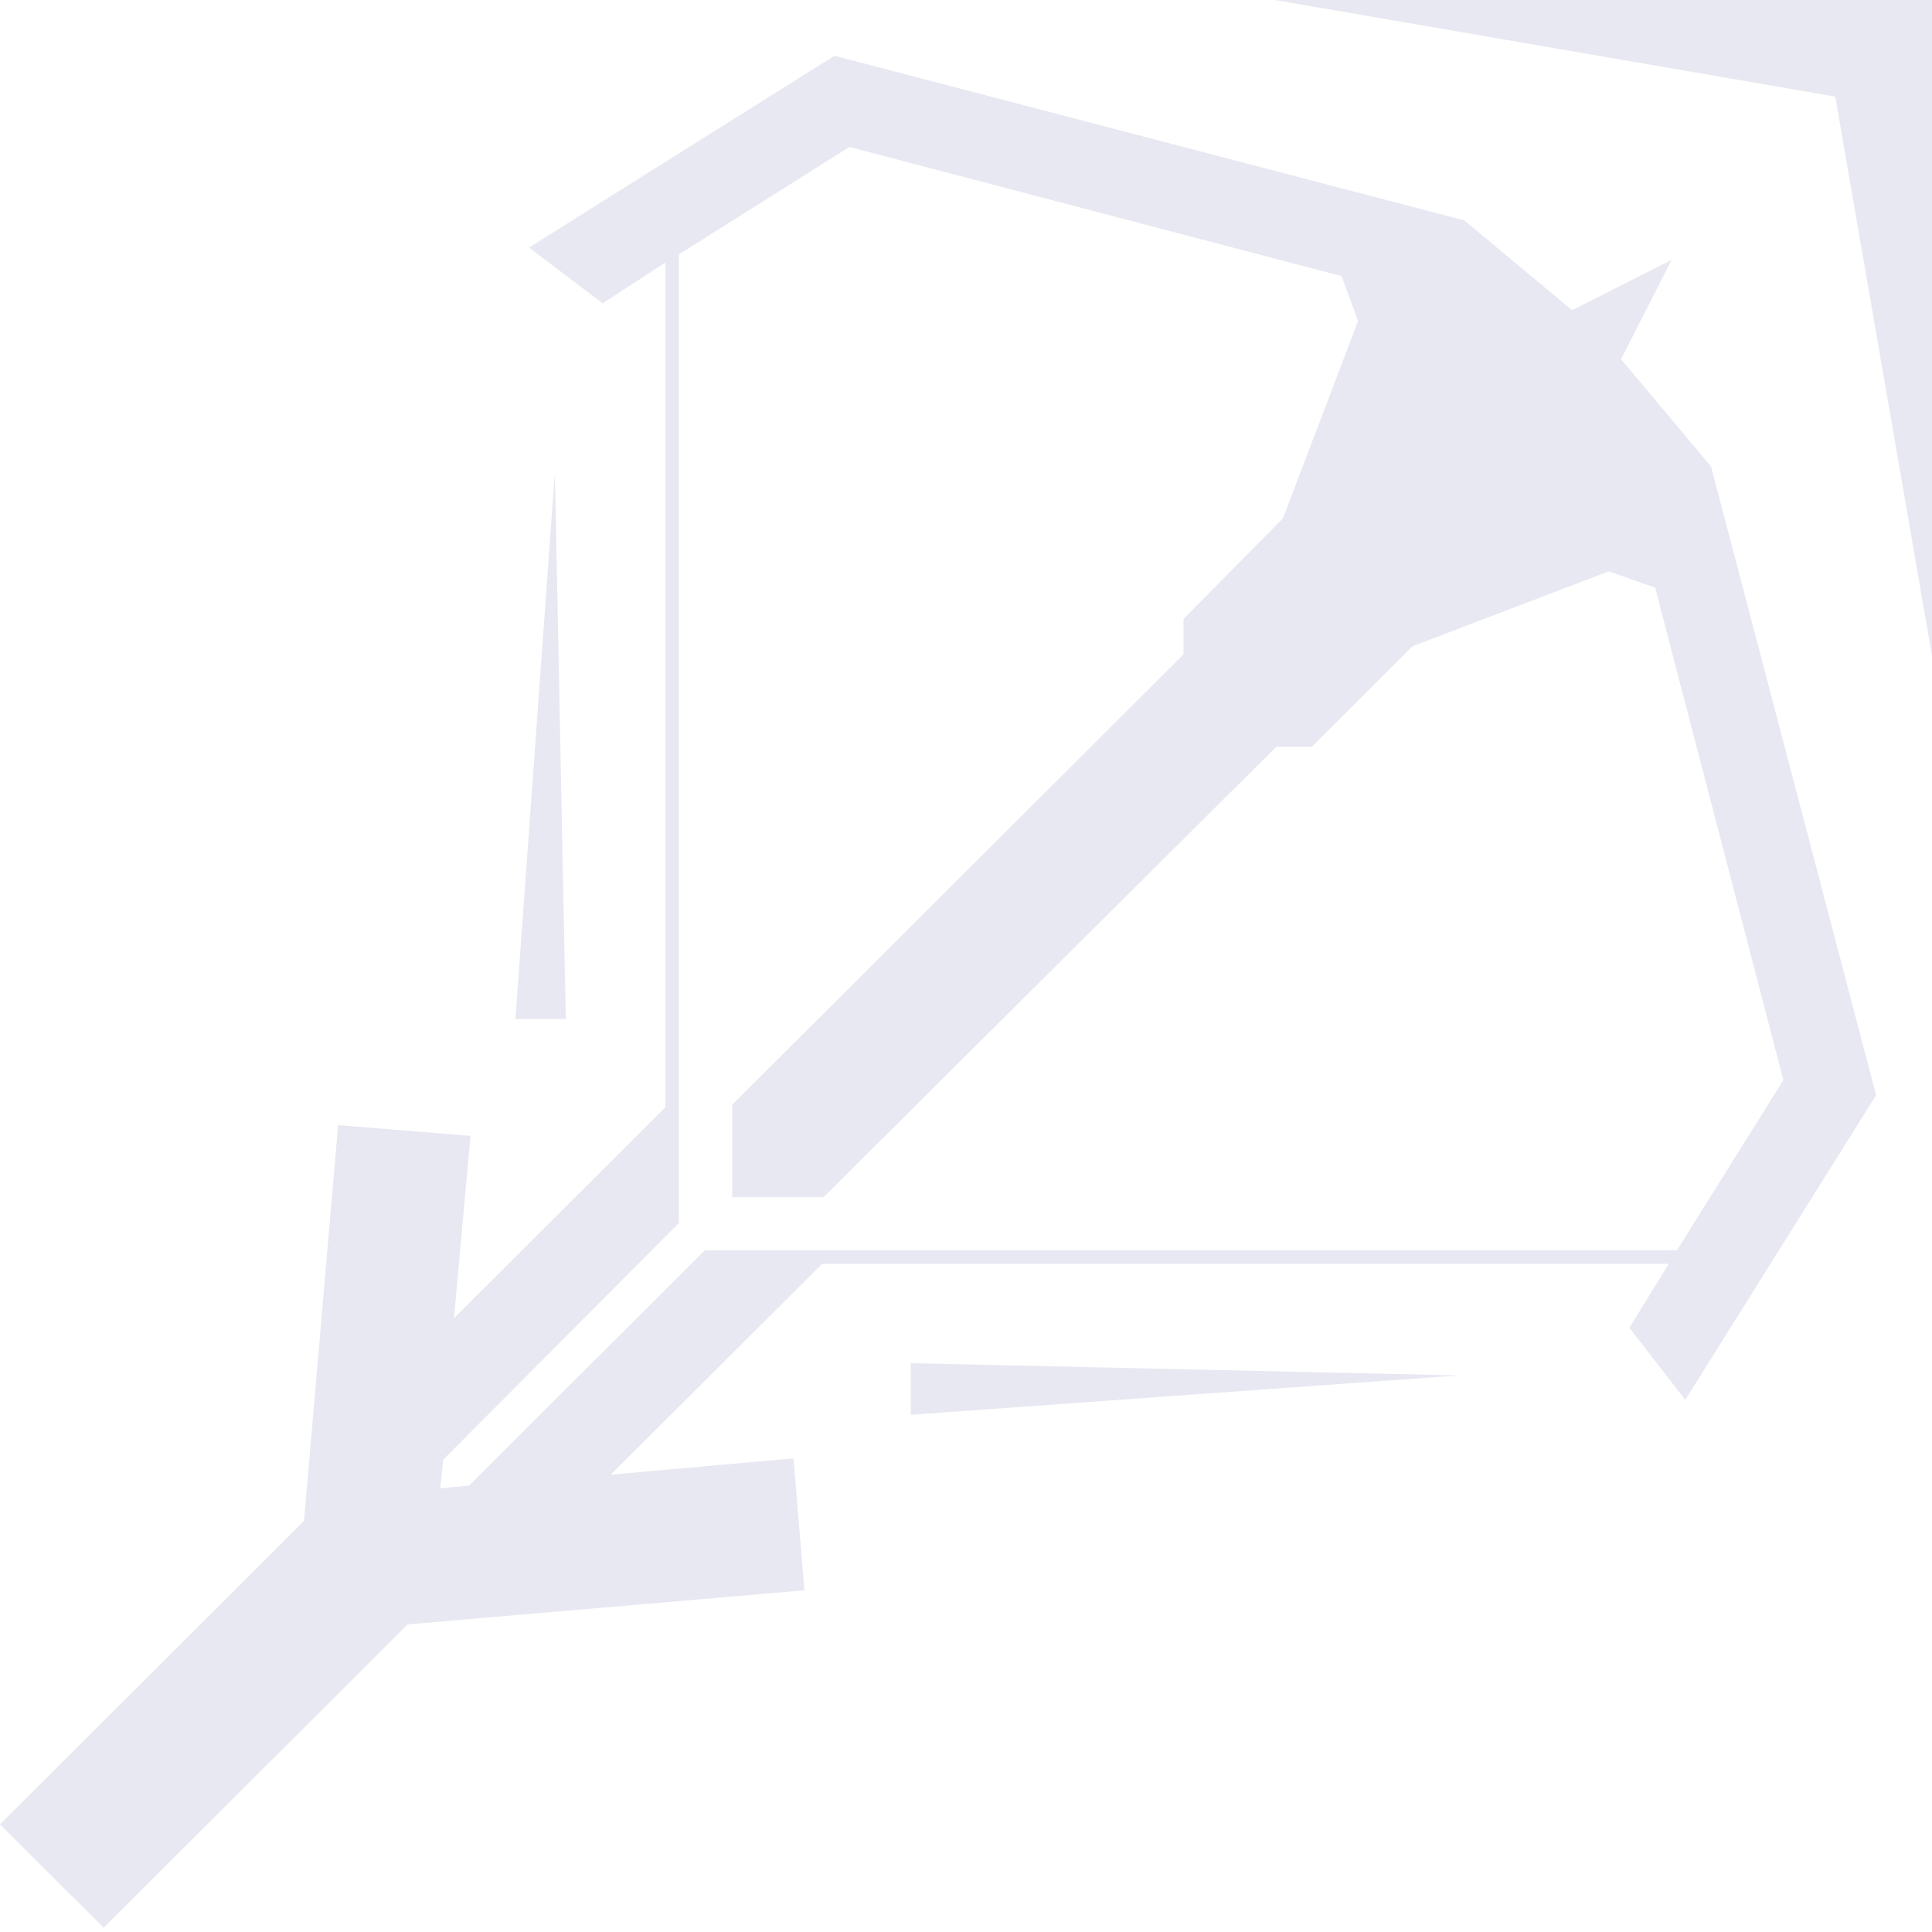
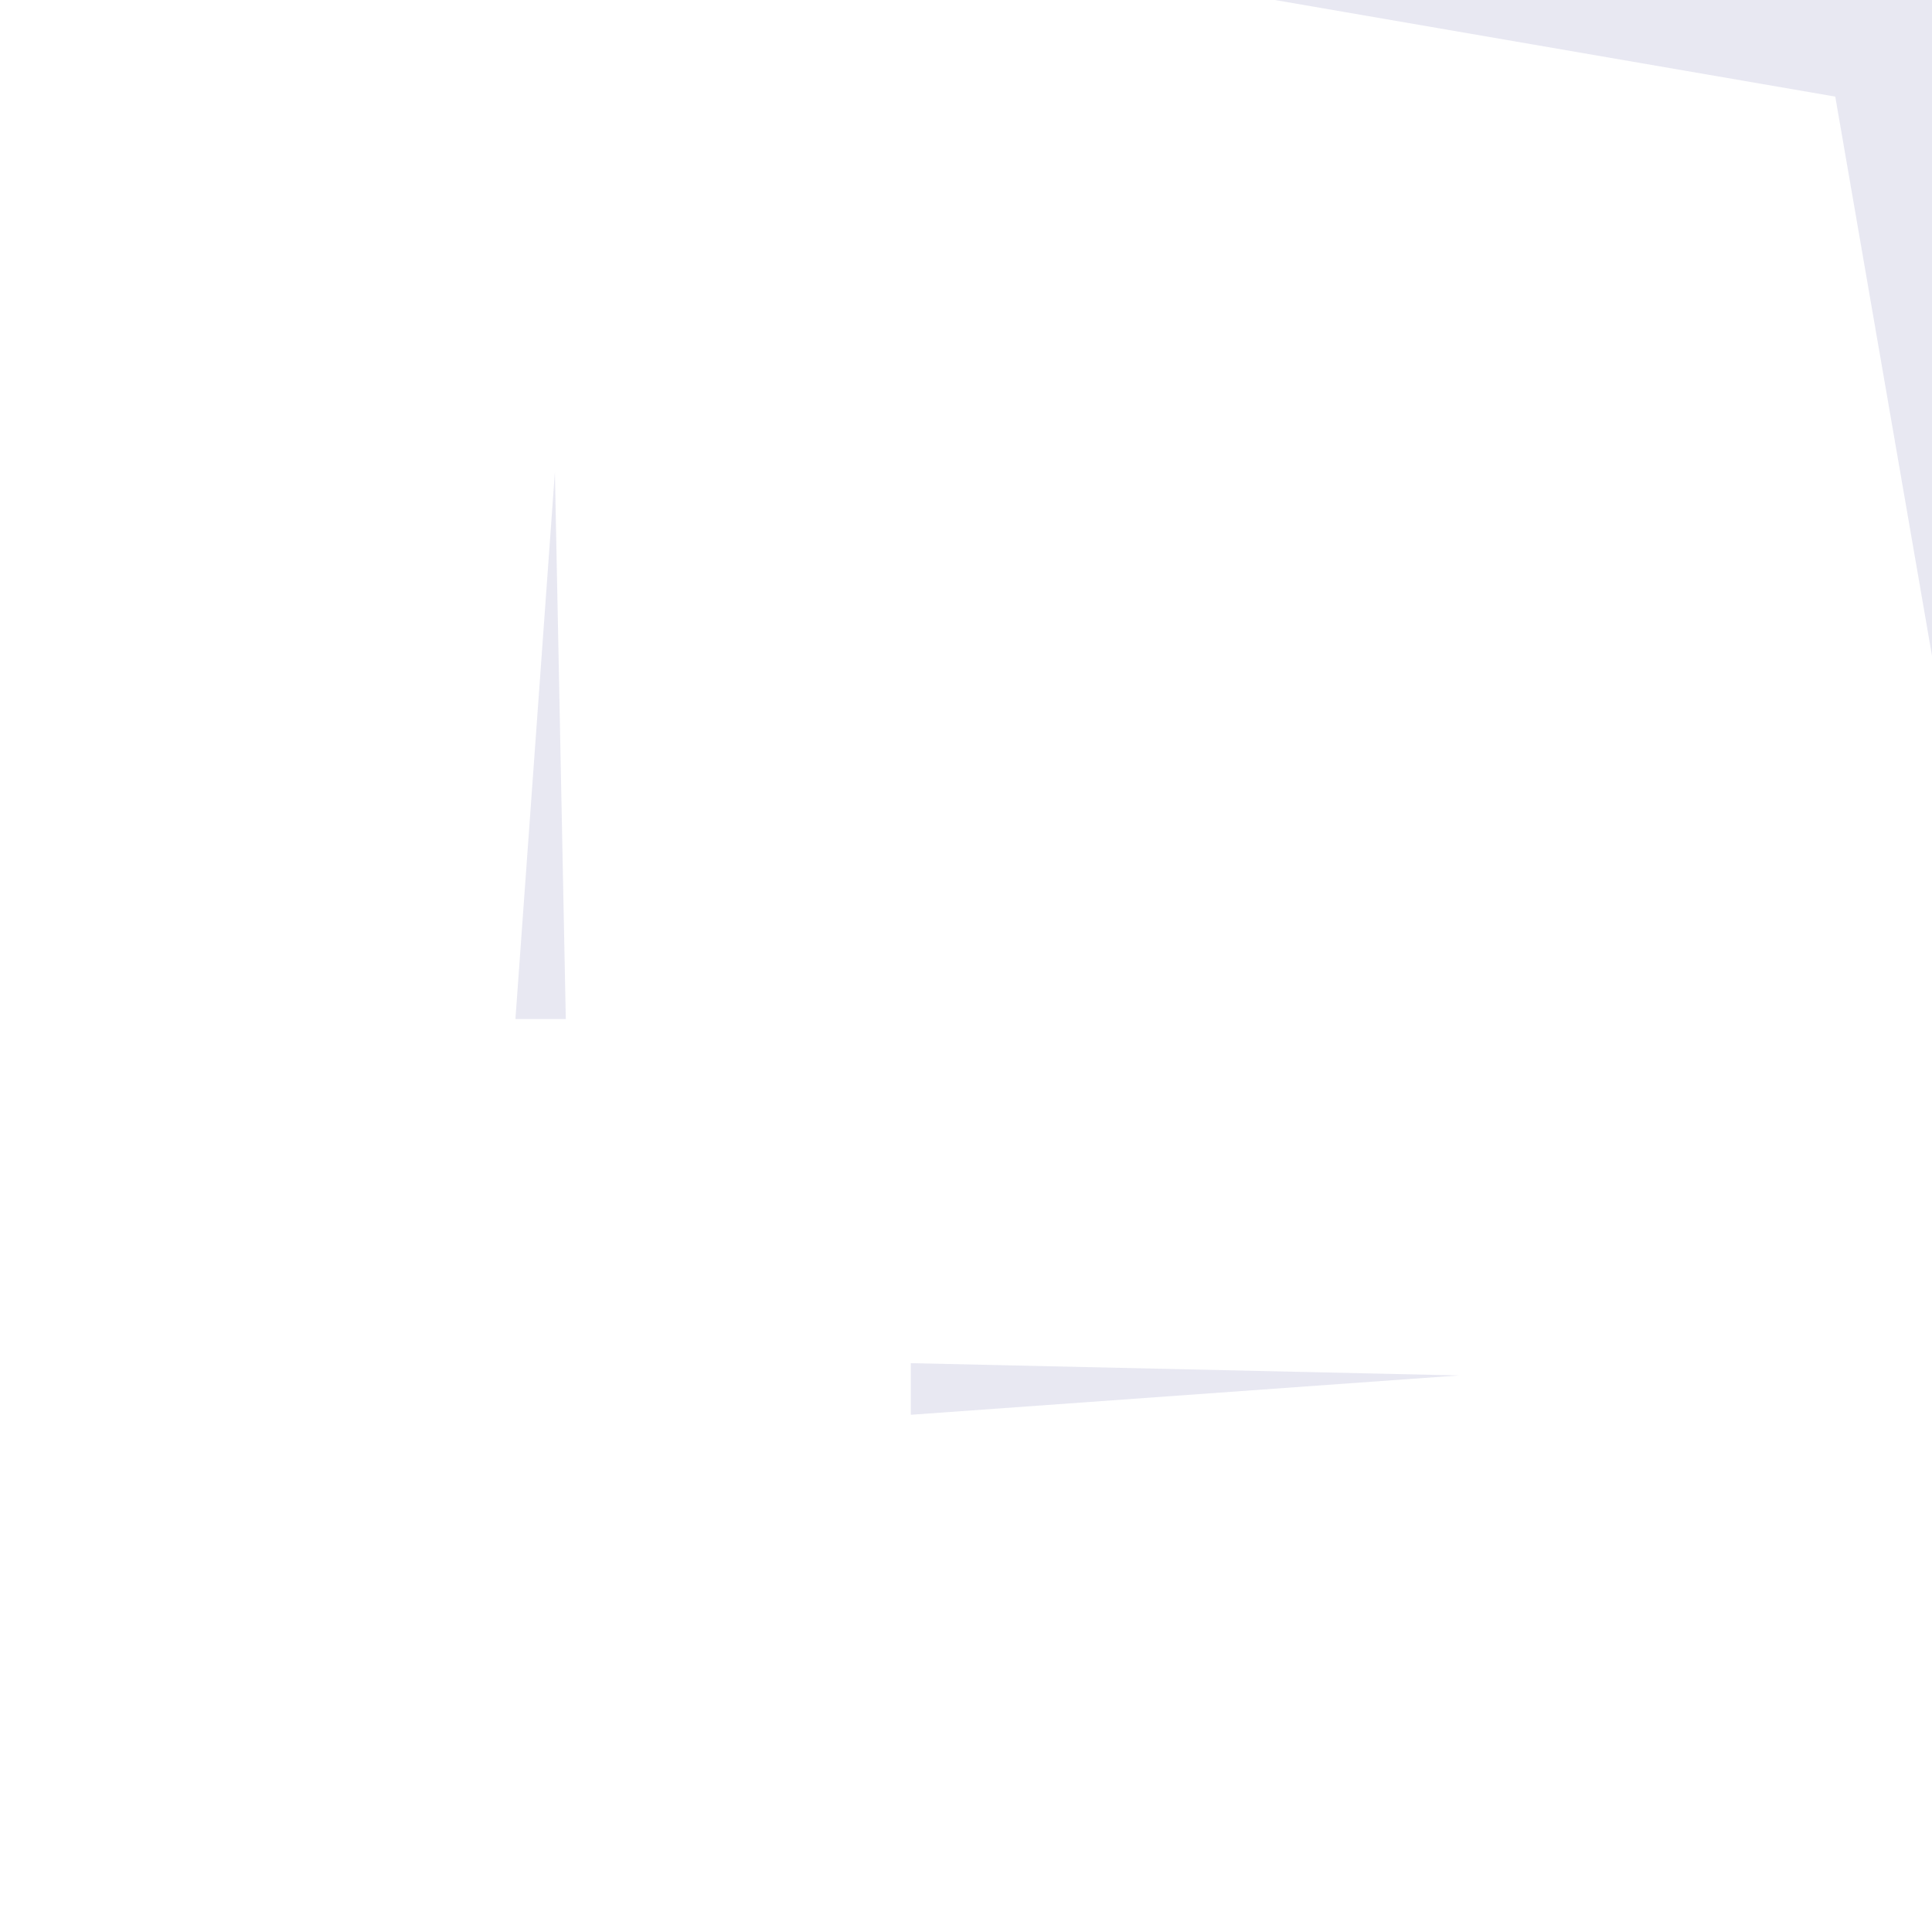
<svg xmlns="http://www.w3.org/2000/svg" width="14" height="14" viewBox="0 0 14 14" fill="none">
  <path d="M10.572 9.967L6.6 10.252V9.878L10.572 9.967Z" fill="#E8E8F2" />
  <path d="M4.021 3.421L3.735 7.384H4.1L4.021 3.421Z" fill="#E8E8F2" />
-   <path fill-rule="evenodd" clip-rule="evenodd" d="M12.093 9.158H5.958L4.426 10.686L5.75 10.568L5.829 11.524L2.954 11.771L0.751 13.969L0 13.22L2.203 11.021L2.45 8.153L3.409 8.231L3.29 9.552L4.821 8.024V1.903L4.367 2.198L3.833 1.794L6.047 0.404L10.611 1.597L11.392 2.248L12.113 1.883L11.747 2.603L12.399 3.381L13.595 7.936L12.212 10.144L11.807 9.621L12.093 9.158ZM12.152 9.06L12.923 7.827L11.994 4.259L11.658 4.14L10.236 4.683L9.505 5.412H9.248L5.968 8.675H5.306V8.005L8.576 4.742V4.485L9.297 3.756L9.841 2.326L9.722 2.001L6.155 1.065L4.92 1.843V8.577V8.862L3.211 10.578L3.191 10.785L3.399 10.765L5.108 9.06H5.404H12.152Z" fill="#E8E8F2" />
-   <path d="M9.238 0L13.299 0.7L14 4.752V0H9.238Z" fill="#E8E8F2" />
+   <path d="M9.238 0L13.299 0.7L14 4.752V0H9.238" fill="#E8E8F2" />
</svg>